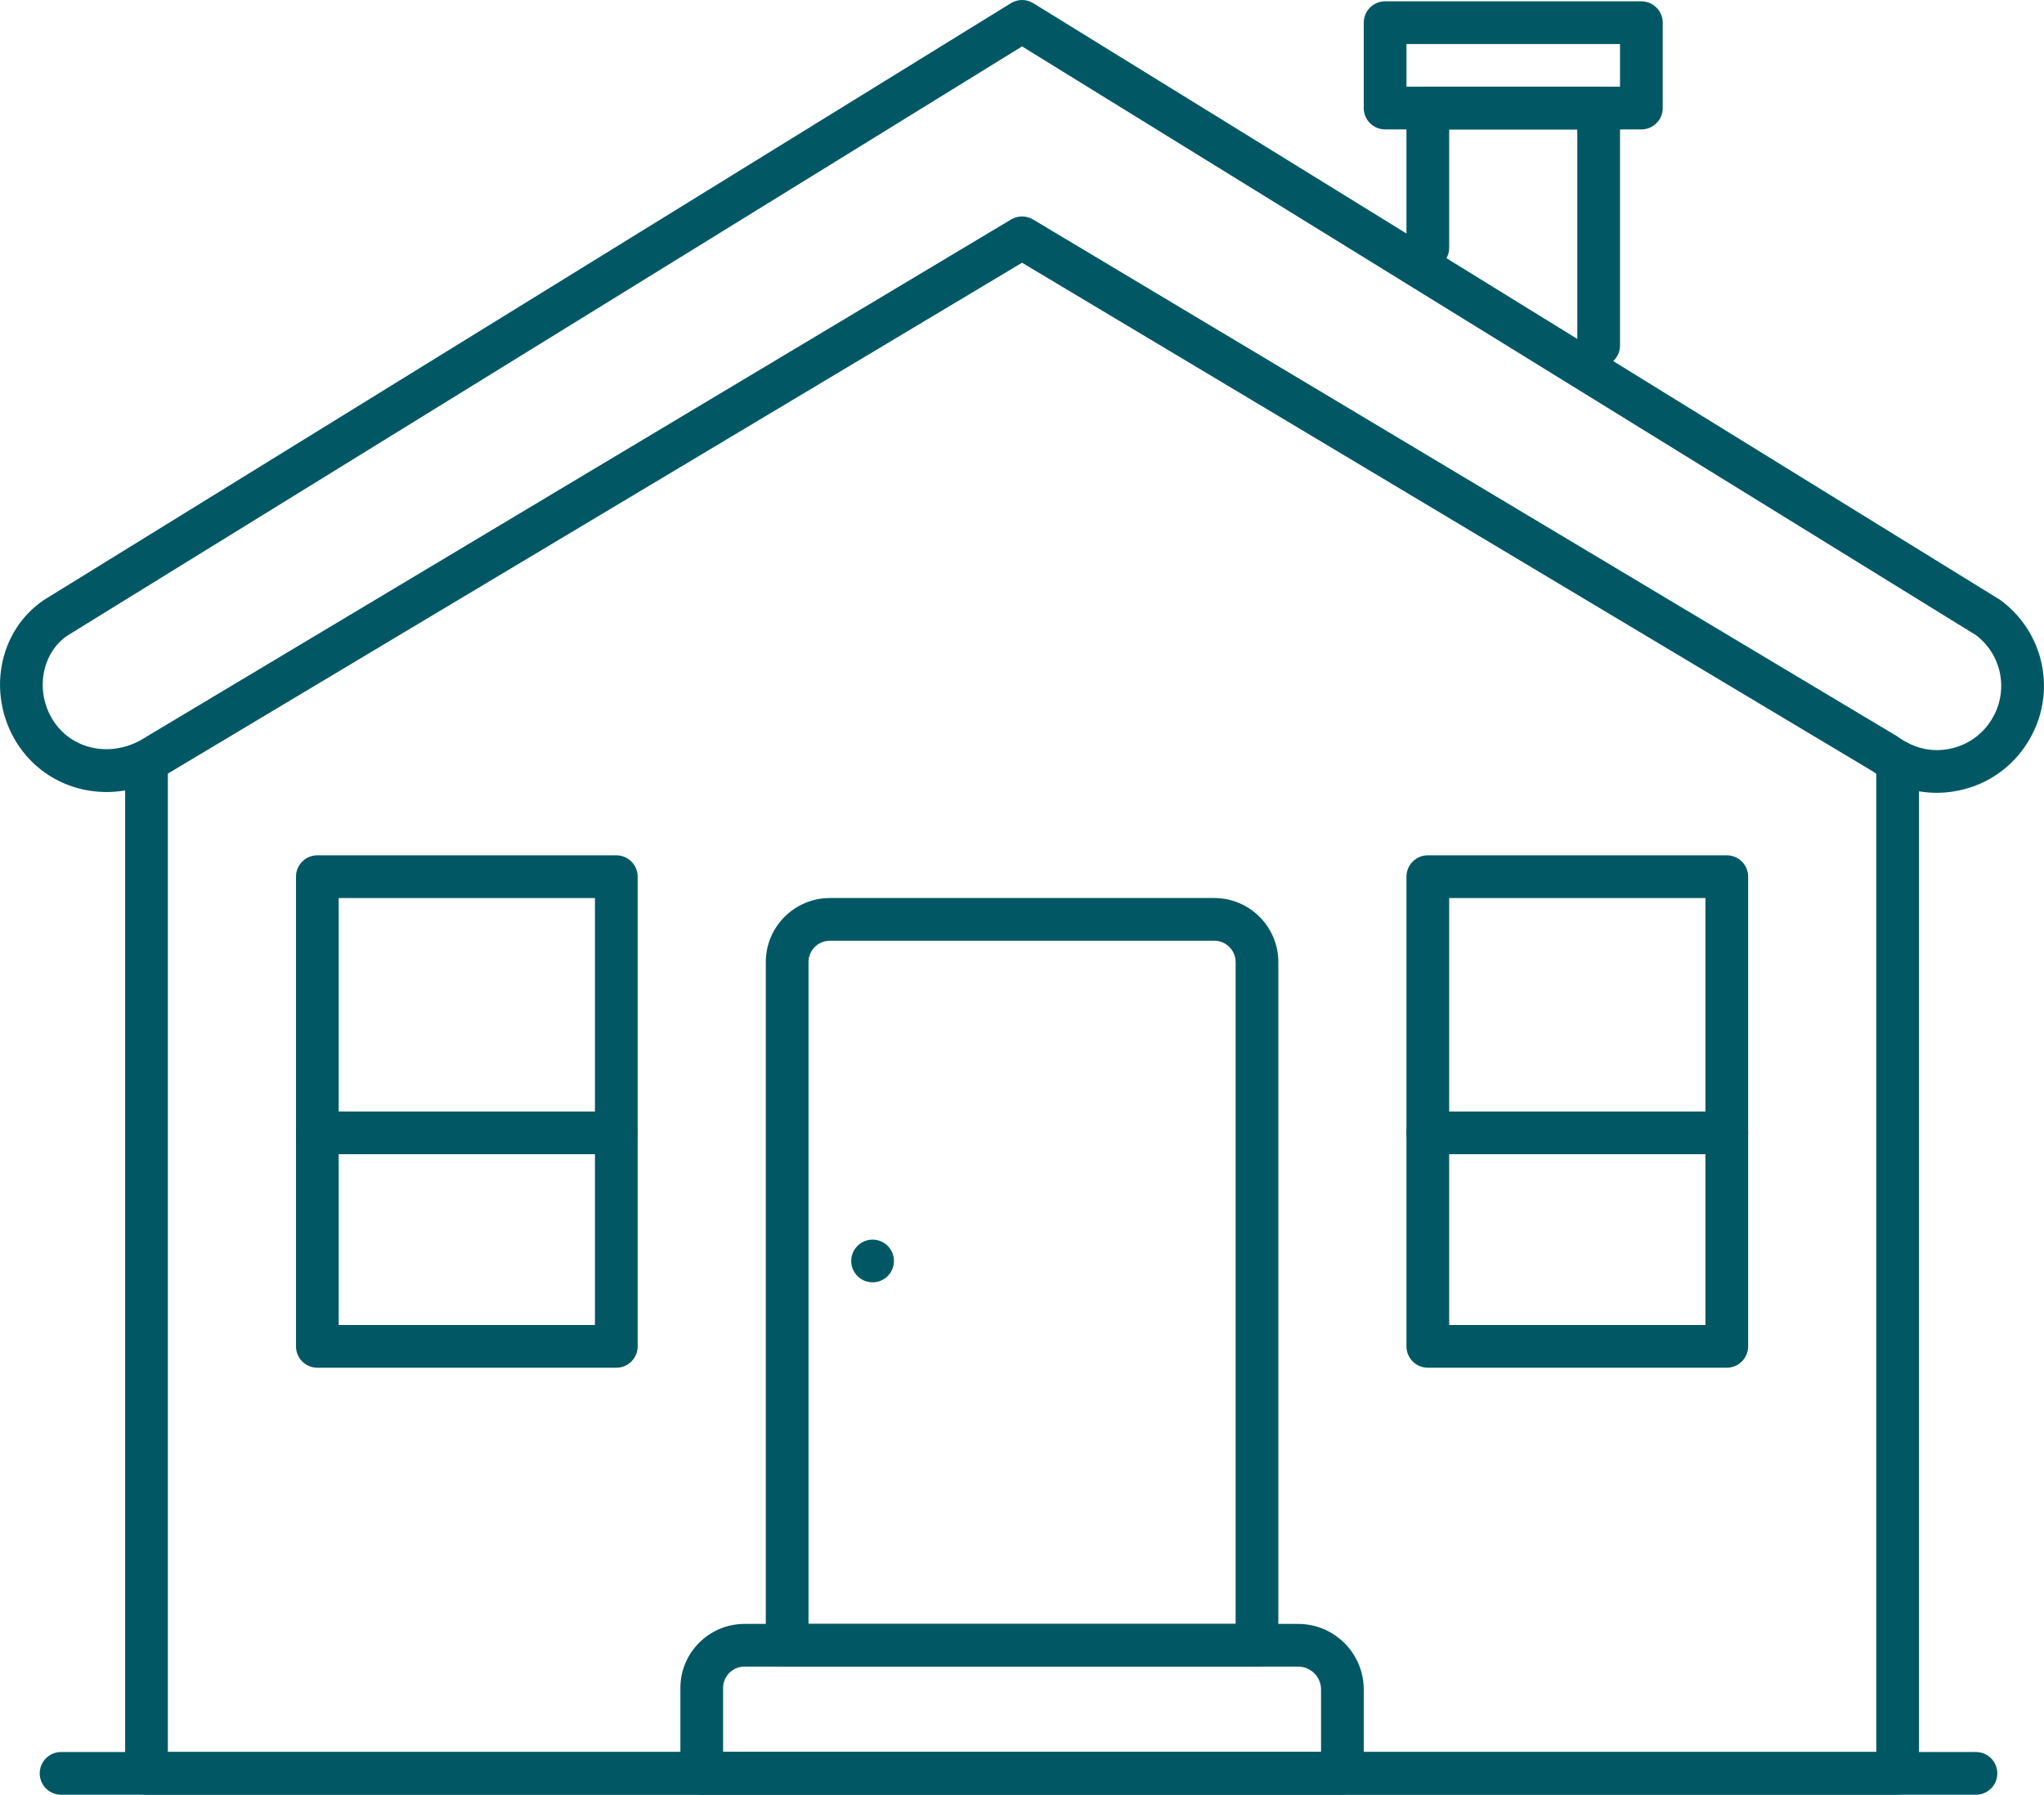
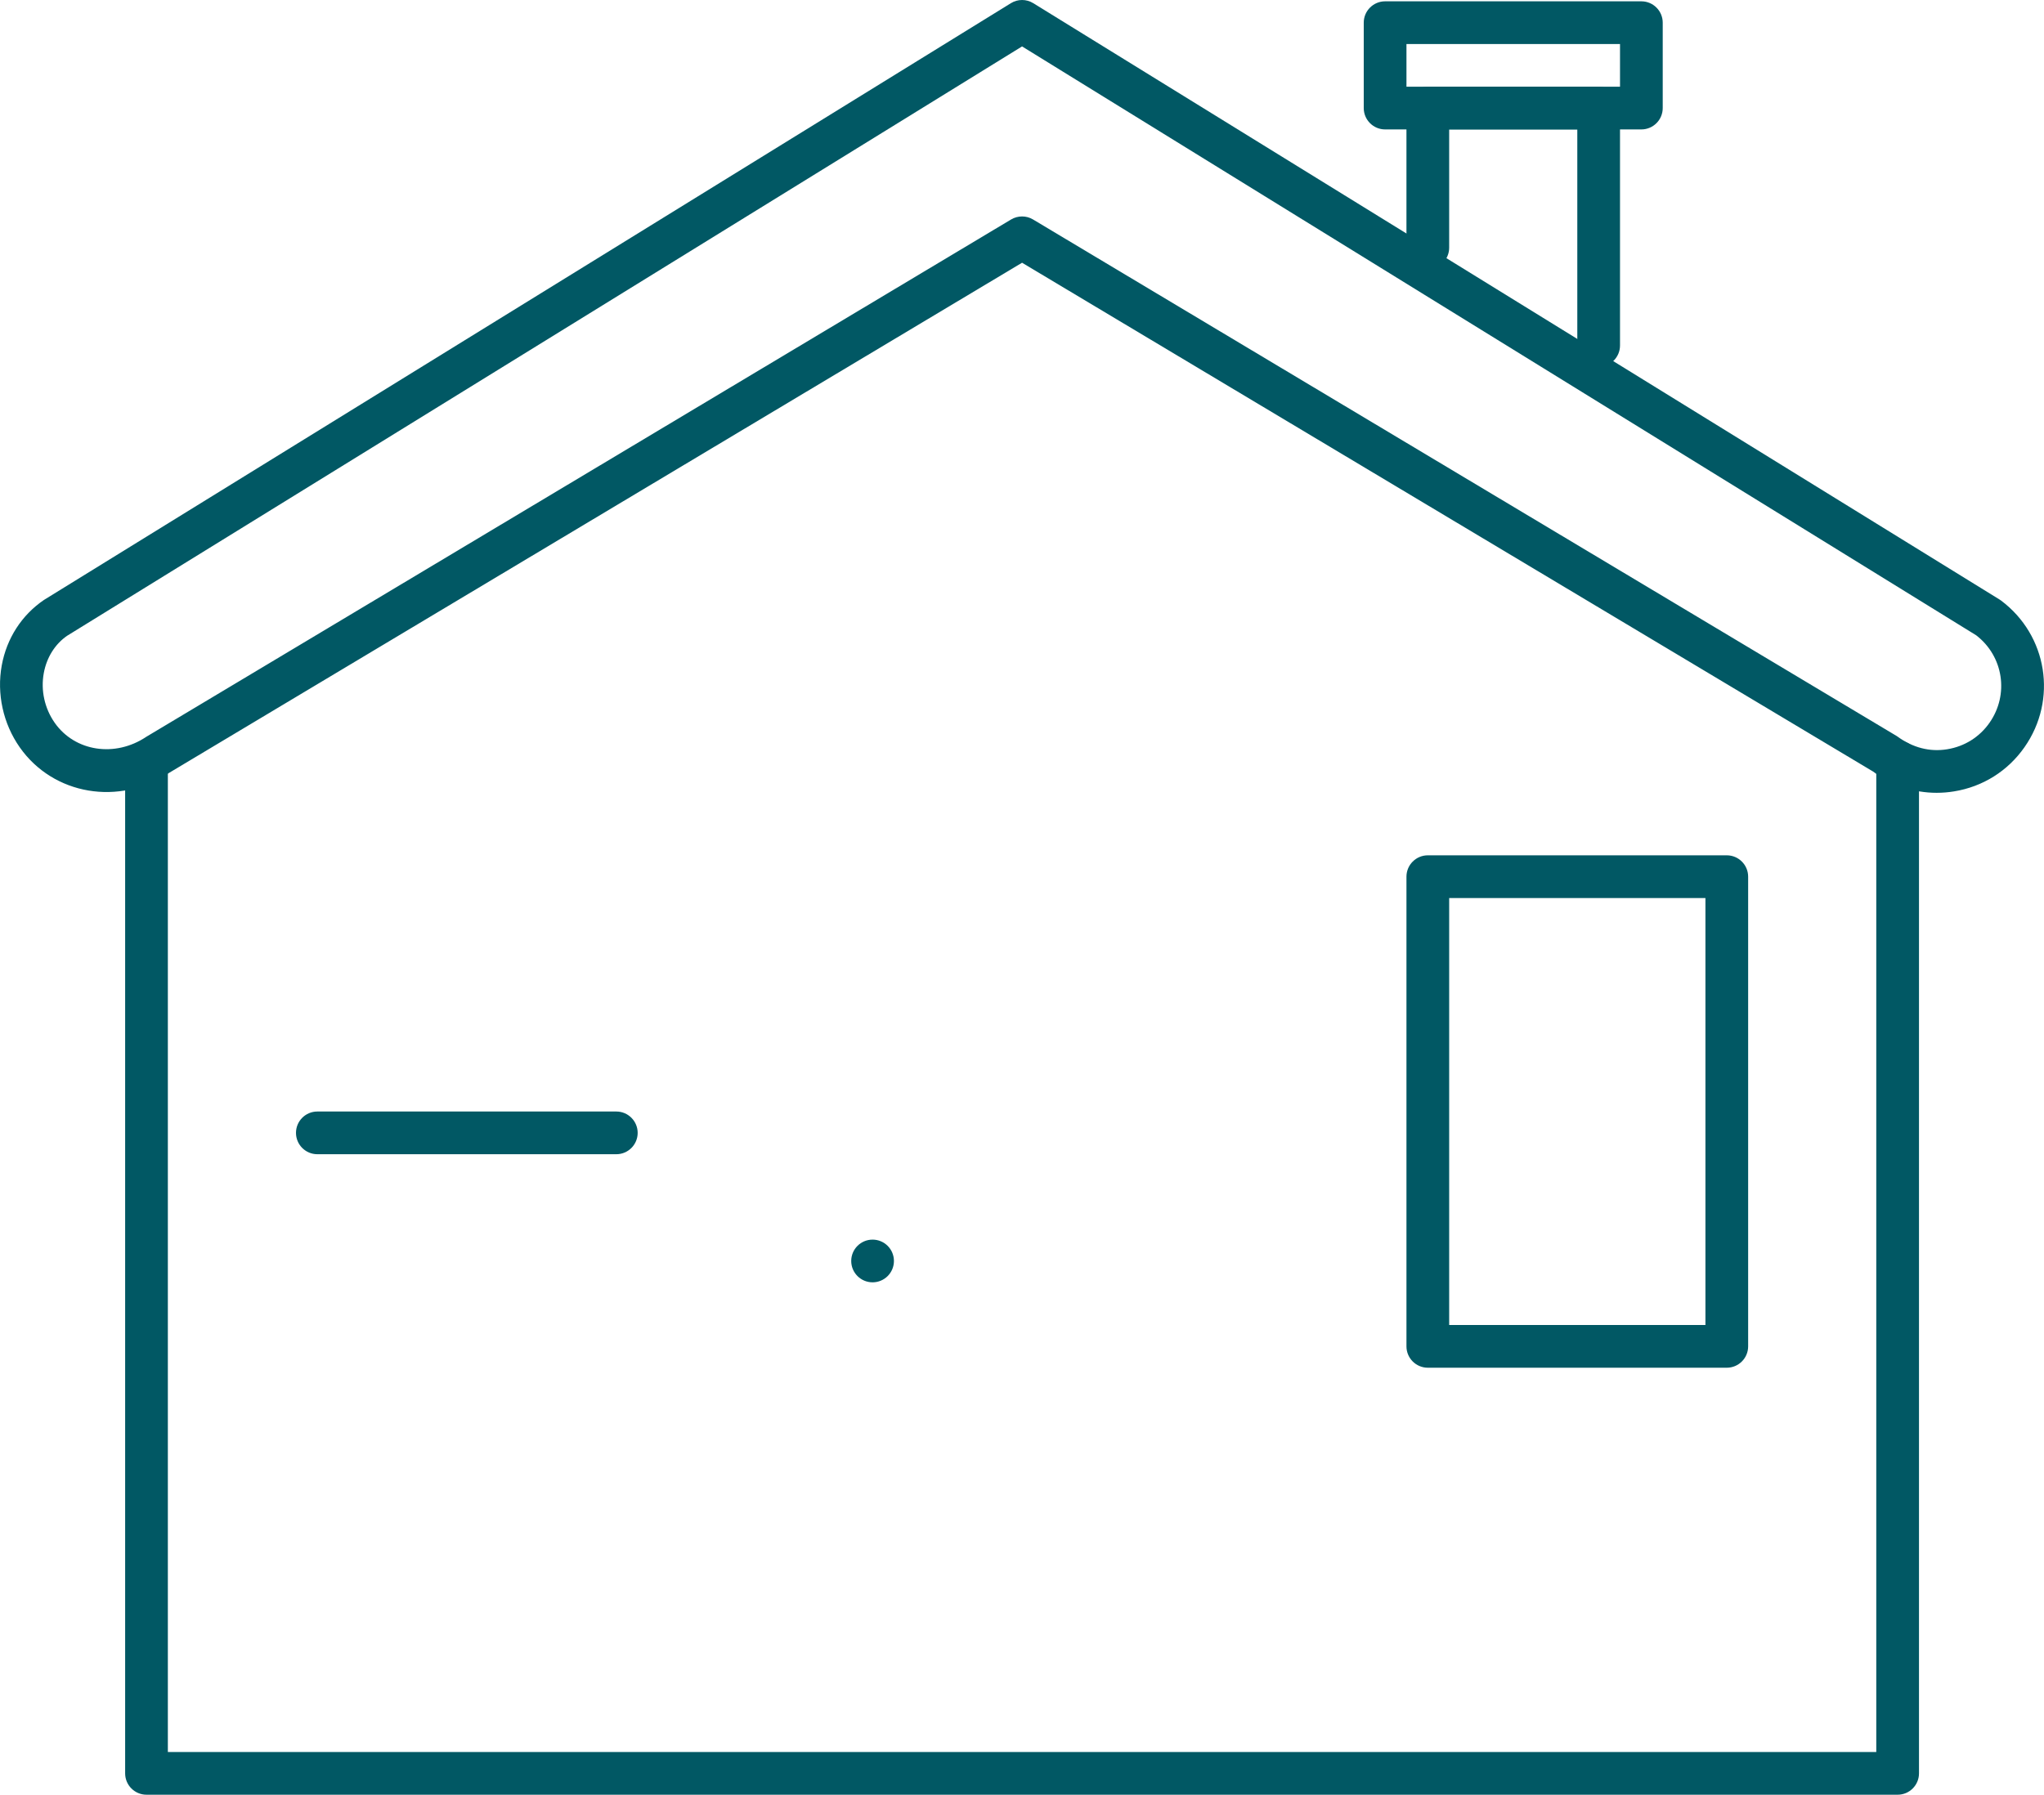
<svg xmlns="http://www.w3.org/2000/svg" id="Layer_2" viewBox="0 0 47.857 42.031">
  <g id="Layer_1-2">
    <path d="M44.43,42.031H3.43c-.276,0-.5-.224-.5-.5v-23.69c0-.276.224-.5.5-.5s.5.224.5.5v23.19h40v-23.19c0-.276.224-.5.5-.5s.5.224.5.5v23.69c0,.276-.224.5-.5.5Z" fill="#015864" />
-     <path d="M29.43,39.031h-11c-.276,0-.5-.224-.5-.5v-16c0-.827.673-1.5,1.5-1.5h9c.827,0,1.5.673,1.5,1.5v16c0,.276-.224.5-.5.5ZM18.93,38.031h10v-15.5c0-.276-.224-.5-.5-.5h-9c-.276,0-.5.224-.5.5v15.5Z" fill="#015864" />
-     <path d="M31.43,42.031h-15c-.276,0-.5-.224-.5-.5v-2c0-.827.673-1.5,1.5-1.5h12.965c.847,0,1.535.689,1.535,1.535v1.965c0,.276-.224.5-.5.5ZM16.93,41.031h14v-1.465c0-.295-.24-.535-.535-.535h-12.965c-.276,0-.5.224-.5.5v1.5Z" fill="#015864" />
-     <path d="M14.43,32.031h-7c-.276,0-.5-.224-.5-.5v-11c0-.276.224-.5.5-.5h7c.276,0,.5.224.5.5v11c0,.276-.224.5-.5.5ZM7.93,31.031h6v-10h-6v10Z" fill="#015864" />
    <path d="M14.43,27.031h-7c-.276,0-.5-.224-.5-.5s.224-.5.5-.5h7c.276,0,.5.224.5.5s-.224.5-.5.5Z" fill="#015864" />
    <path d="M40.43,32.031h-7c-.276,0-.5-.224-.5-.5v-11c0-.276.224-.5.5-.5h7c.276,0,.5.224.5.5v11c0,.276-.224.5-.5.5ZM33.93,31.031h6v-10h-6v10Z" fill="#015864" />
-     <path d="M40.43,27.031h-7c-.276,0-.5-.224-.5-.5s.224-.5.5-.5h7c.276,0,.5.224.5.5s-.224.5-.5.5Z" fill="#015864" />
    <path d="M45.345,18.567c-.534,0-1.051-.171-1.488-.497L23.93,6.153,3.962,18.098c-1.167.781-2.714.525-3.501-.598-.388-.554-.541-1.253-.42-1.917.116-.634.467-1.178.987-1.532L23.668.075c.161-.1.364-.1.525,0l22.621,13.964c.013.008.025.016.037.025,1.087.814,1.328,2.323.549,3.435-.391.559-.978.927-1.651,1.035-.135.022-.27.033-.404.033ZM23.93,5.069c.089,0,.178.023.257.071l20.226,12.1c.37.273.773.374,1.178.307.404-.065.756-.285.99-.62.464-.663.326-1.559-.312-2.049L23.93,1.087,1.572,14.889c-.279.191-.48.505-.547.875-.074.402.019.825.255,1.162.472.675,1.415.82,2.147.328L23.673,5.14c.079-.047.168-.071.257-.071Z" fill="#015864" />
-     <path d="M46.264,42.031H1.43c-.276,0-.5-.224-.5-.5s.224-.5.5-.5h44.834c.276,0,.5.224.5.5s-.224.5-.5.5Z" fill="#015864" />
    <path d="M37.43,8.591c-.276,0-.5-.224-.5-.5V3.031h-3v2.77c0,.276-.224.5-.5.5s-.5-.224-.5-.5v-3.27c0-.276.224-.5.5-.5h4c.276,0,.5.224.5.5v5.56c0,.276-.224.5-.5.5Z" fill="#015864" />
    <path d="M38.43,3.031h-6c-.276,0-.5-.224-.5-.5V.531c0-.276.224-.5.5-.5h6c.276,0,.5.224.5.5v2c0,.276-.224.5-.5.5ZM32.93,2.031h5v-1h-5v1Z" fill="#015864" />
    <circle cx="20.43" cy="29.531" r=".5" fill="#015864" />
  </g>
</svg>